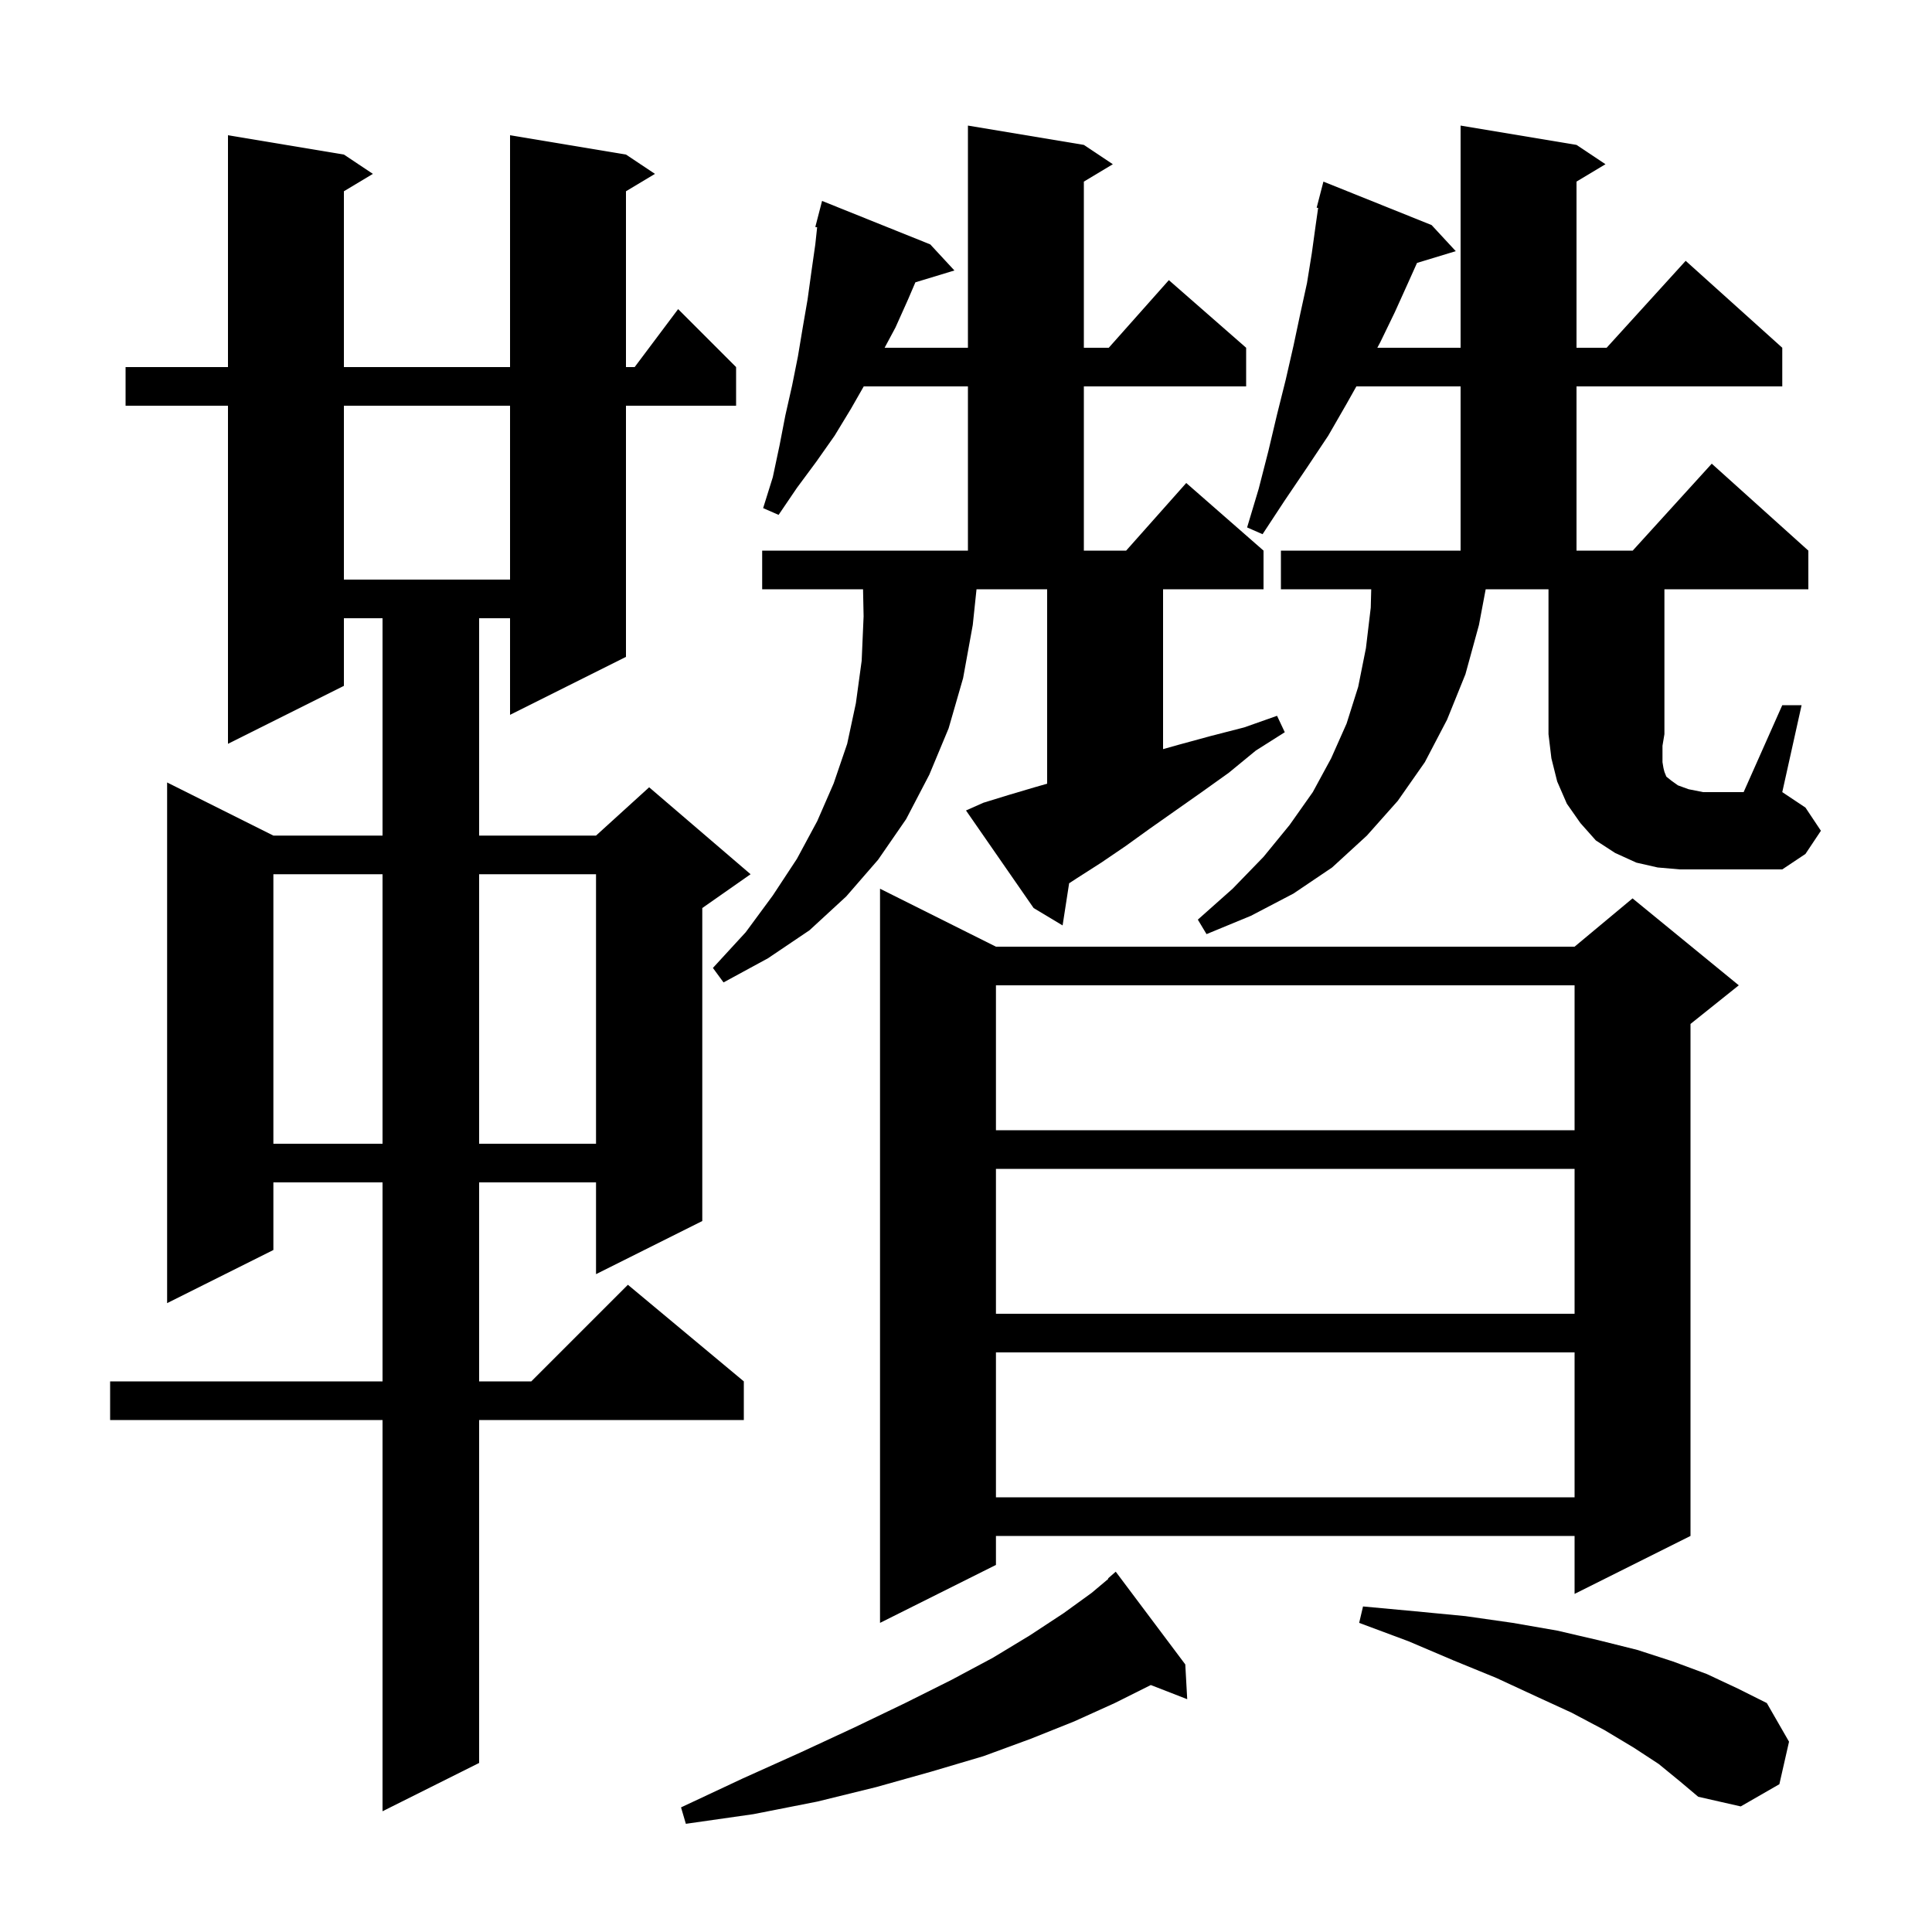
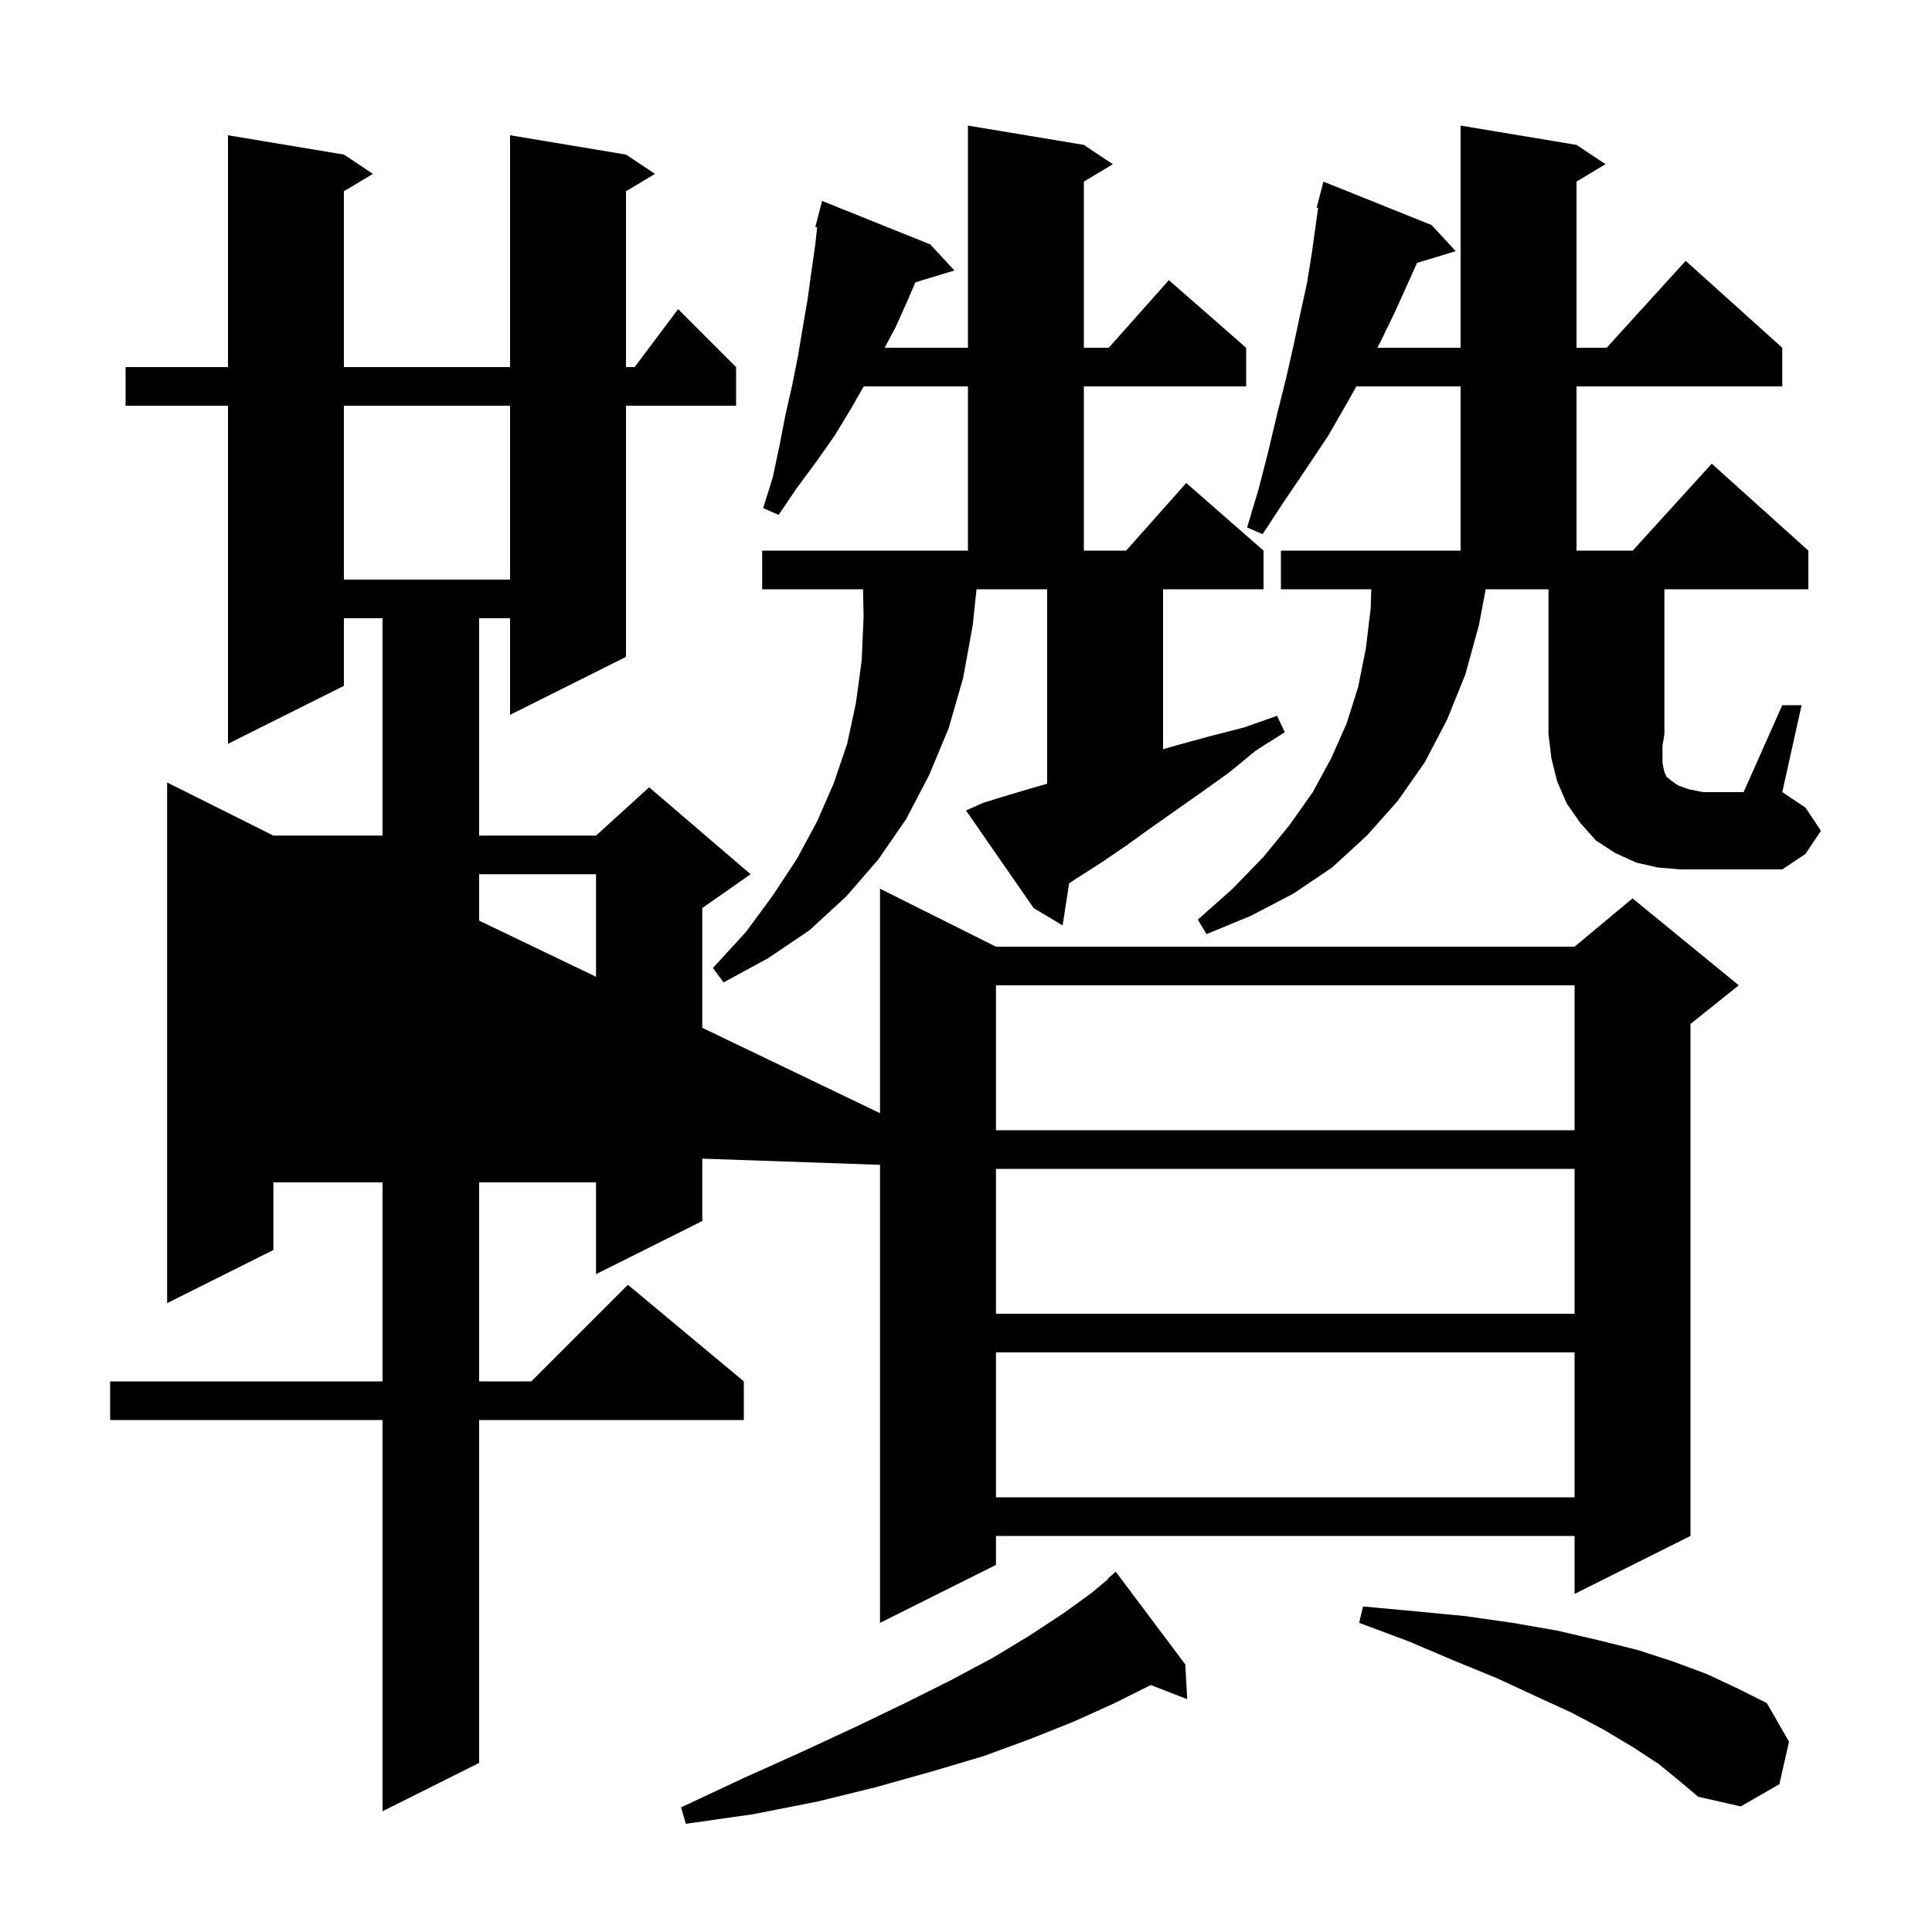
<svg xmlns="http://www.w3.org/2000/svg" version="1.1" baseProfile="full" viewBox="0 0 200 200" width="200" height="200">
  <g fill="currentColor">
-     <path d="M 122.7 172.3 L 122.9 175.9 L 119.131 174.434 L 115.4 176.3 L 111.2 178.2 L 106.7 180.0 L 101.8 181.8 L 96.4 183.4 L 90.7 185.0 L 84.6 186.5 L 78.0 187.8 L 71.0 188.8 L 70.5 187.1 L 76.9 184.1 L 82.9 181.4 L 88.5 178.8 L 93.7 176.3 L 98.5 173.9 L 102.8 171.6 L 106.6 169.3 L 110.1 167.0 L 113.0 164.9 L 114.737 163.441 L 114.7 163.4 L 115.5 162.7 Z M 64.8 16.0 L 67.8 18.0 L 64.8 19.8 L 64.8 38.0 L 65.7 38.0 L 70.2 32.0 L 76.2 38.0 L 76.2 42.0 L 64.8 42.0 L 64.8 68.0 L 52.8 74.0 L 52.8 64.0 L 49.6 64.0 L 49.6 86.5 L 61.7 86.5 L 67.2 81.5 L 77.7 90.5 L 72.7 94.0 L 72.7 126.4 L 61.7 131.9 L 61.7 122.4 L 49.6 122.4 L 49.6 143.0 L 55.0 143.0 L 65.0 133.0 L 77.0 143.0 L 77.0 147.0 L 49.6 147.0 L 49.6 182.5 L 39.6 187.5 L 39.6 147.0 L 11.4 147.0 L 11.4 143.0 L 39.6 143.0 L 39.6 122.4 L 28.3 122.4 L 28.3 129.4 L 17.3 134.9 L 17.3 81.0 L 28.3 86.5 L 39.6 86.5 L 39.6 64.0 L 35.6 64.0 L 35.6 71.0 L 23.6 77.0 L 23.6 42.0 L 13.0 42.0 L 13.0 38.0 L 23.6 38.0 L 23.6 14.0 L 35.6 16.0 L 38.6 18.0 L 35.6 19.8 L 35.6 38.0 L 52.8 38.0 L 52.8 14.0 Z M 171.7 182.6 L 169.1 180.9 L 166.1 179.1 L 162.7 177.3 L 159.0 175.6 L 154.9 173.7 L 150.5 171.9 L 145.8 169.9 L 140.7 168.0 L 141.1 166.3 L 146.5 166.8 L 151.7 167.3 L 156.6 168.0 L 161.2 168.8 L 165.5 169.8 L 169.5 170.8 L 173.2 172.0 L 176.7 173.3 L 179.9 174.8 L 182.9 176.3 L 185.2 180.3 L 184.2 184.7 L 180.2 187.0 L 175.8 186.0 L 173.9 184.4 Z M 103.1 98.0 L 163.0 98.0 L 169.0 93.0 L 180.0 102.0 L 175.0 106.0 L 175.0 159.0 L 163.0 165.0 L 163.0 159.0 L 103.1 159.0 L 103.1 162.0 L 91.1 168.0 L 91.1 92.0 Z M 103.1 140.0 L 103.1 155.0 L 163.0 155.0 L 163.0 140.0 Z M 103.1 121.0 L 103.1 136.0 L 163.0 136.0 L 163.0 121.0 Z M 28.3 90.5 L 28.3 118.4 L 39.6 118.4 L 39.6 90.5 Z M 49.6 90.5 L 49.6 118.4 L 61.7 118.4 L 61.7 90.5 Z M 103.1 102.0 L 103.1 117.0 L 163.0 117.0 L 163.0 102.0 Z M 101.8 83.1 L 104.4 82.3 L 107.1 81.5 L 108.4 81.129 L 108.4 61.0 L 101.089 61.0 L 100.7 64.7 L 99.7 70.2 L 98.2 75.4 L 96.2 80.2 L 93.8 84.8 L 90.9 89.0 L 87.6 92.8 L 83.8 96.3 L 79.5 99.2 L 74.9 101.7 L 73.8 100.2 L 77.2 96.5 L 80.0 92.7 L 82.5 88.9 L 84.6 85.0 L 86.3 81.1 L 87.7 77.0 L 88.6 72.8 L 89.2 68.4 L 89.4 63.8 L 89.342 61.0 L 78.9 61.0 L 78.9 57.0 L 100.2 57.0 L 100.2 40.0 L 89.414 40.0 L 88.1 42.3 L 86.4 45.1 L 84.5 47.8 L 82.5 50.5 L 80.6 53.3 L 79.0 52.6 L 80.0 49.4 L 80.7 46.1 L 81.3 43.0 L 82.0 39.9 L 82.6 36.9 L 83.1 33.9 L 83.6 31.0 L 84.0 28.1 L 84.4 25.3 L 84.59 23.529 L 84.4 23.5 L 85.1 20.8 L 96.3 25.3 L 98.8 28.0 L 94.76 29.226 L 94.0 31.0 L 92.7 33.9 L 91.575 36.0 L 100.2 36.0 L 100.2 13.0 L 112.2 15.0 L 115.2 17.0 L 112.2 18.8 L 112.2 36.0 L 114.778 36.0 L 121.0 29.0 L 129.0 36.0 L 129.0 40.0 L 112.2 40.0 L 112.2 57.0 L 116.578 57.0 L 122.8 50.0 L 130.8 57.0 L 130.8 61.0 L 120.4 61.0 L 120.4 77.55 L 122.0 77.1 L 125.3 76.2 L 128.8 75.3 L 132.2 74.1 L 133.0 75.8 L 130.0 77.7 L 127.2 80.0 L 124.4 82.0 L 119.0 85.8 L 116.5 87.6 L 114.0 89.3 L 111.5 90.9 L 110.676 91.437 L 110.0 95.8 L 107.0 94.0 L 100.0 83.9 Z M 184.5 73.0 L 186.5 73.0 L 184.5 82.0 L 186.9 83.6 L 188.5 86.0 L 186.9 88.4 L 184.5 90.0 L 173.9 90.0 L 171.6 89.8 L 169.4 89.3 L 167.2 88.3 L 165.2 87.0 L 163.6 85.2 L 162.2 83.2 L 161.2 80.9 L 160.6 78.5 L 160.3 76.0 L 160.3 61.0 L 153.798 61.0 L 153.1 64.7 L 151.7 69.8 L 149.8 74.5 L 147.5 78.9 L 144.7 82.9 L 141.5 86.5 L 137.9 89.8 L 133.9 92.5 L 129.5 94.8 L 124.9 96.7 L 124.0 95.2 L 127.6 92.0 L 130.8 88.7 L 133.5 85.4 L 135.9 82.0 L 137.8 78.5 L 139.4 74.9 L 140.6 71.1 L 141.4 67.1 L 141.9 62.9 L 141.949 61.0 L 132.6 61.0 L 132.6 57.0 L 151.2 57.0 L 151.2 40.0 L 140.412 40.0 L 139.4 41.8 L 137.5 45.1 L 135.3 48.4 L 133.0 51.8 L 130.7 55.3 L 129.1 54.6 L 130.3 50.6 L 131.3 46.7 L 132.2 42.9 L 133.1 39.3 L 133.9 35.8 L 134.6 32.5 L 135.3 29.3 L 135.8 26.2 L 136.2 23.3 L 136.454 21.523 L 136.3 21.5 L 137.0 18.8 L 148.2 23.3 L 150.7 26.0 L 146.689 27.218 L 145.8 29.2 L 144.4 32.3 L 142.9 35.4 L 142.581 36.0 L 151.2 36.0 L 151.2 13.0 L 163.2 15.0 L 166.2 17.0 L 163.2 18.8 L 163.2 36.0 L 166.318 36.0 L 174.5 27.0 L 184.5 36.0 L 184.5 40.0 L 163.2 40.0 L 163.2 57.0 L 169.018 57.0 L 177.2 48.0 L 187.2 57.0 L 187.2 61.0 L 172.3 61.0 L 172.3 76.0 L 172.1 77.2 L 172.1 78.9 L 172.2 79.5 L 172.3 79.9 L 172.5 80.4 L 173.0 80.8 L 173.7 81.3 L 174.8 81.7 L 176.3 82.0 L 180.5 82.0 Z M 35.6 42.0 L 35.6 60.0 L 52.8 60.0 L 52.8 42.0 Z " />
+     <path d="M 122.7 172.3 L 122.9 175.9 L 119.131 174.434 L 115.4 176.3 L 111.2 178.2 L 106.7 180.0 L 101.8 181.8 L 96.4 183.4 L 90.7 185.0 L 84.6 186.5 L 78.0 187.8 L 71.0 188.8 L 70.5 187.1 L 76.9 184.1 L 82.9 181.4 L 88.5 178.8 L 93.7 176.3 L 98.5 173.9 L 102.8 171.6 L 106.6 169.3 L 110.1 167.0 L 113.0 164.9 L 114.737 163.441 L 114.7 163.4 L 115.5 162.7 Z M 64.8 16.0 L 67.8 18.0 L 64.8 19.8 L 64.8 38.0 L 65.7 38.0 L 70.2 32.0 L 76.2 38.0 L 76.2 42.0 L 64.8 42.0 L 64.8 68.0 L 52.8 74.0 L 52.8 64.0 L 49.6 64.0 L 49.6 86.5 L 61.7 86.5 L 67.2 81.5 L 77.7 90.5 L 72.7 94.0 L 72.7 126.4 L 61.7 131.9 L 61.7 122.4 L 49.6 122.4 L 49.6 143.0 L 55.0 143.0 L 65.0 133.0 L 77.0 143.0 L 77.0 147.0 L 49.6 147.0 L 49.6 182.5 L 39.6 187.5 L 39.6 147.0 L 11.4 147.0 L 11.4 143.0 L 39.6 143.0 L 39.6 122.4 L 28.3 122.4 L 28.3 129.4 L 17.3 134.9 L 17.3 81.0 L 28.3 86.5 L 39.6 86.5 L 39.6 64.0 L 35.6 64.0 L 35.6 71.0 L 23.6 77.0 L 23.6 42.0 L 13.0 42.0 L 13.0 38.0 L 23.6 38.0 L 23.6 14.0 L 35.6 16.0 L 38.6 18.0 L 35.6 19.8 L 35.6 38.0 L 52.8 38.0 L 52.8 14.0 Z M 171.7 182.6 L 169.1 180.9 L 166.1 179.1 L 162.7 177.3 L 159.0 175.6 L 154.9 173.7 L 150.5 171.9 L 145.8 169.9 L 140.7 168.0 L 141.1 166.3 L 146.5 166.8 L 151.7 167.3 L 156.6 168.0 L 161.2 168.8 L 165.5 169.8 L 169.5 170.8 L 173.2 172.0 L 176.7 173.3 L 179.9 174.8 L 182.9 176.3 L 185.2 180.3 L 184.2 184.7 L 180.2 187.0 L 175.8 186.0 L 173.9 184.4 Z M 103.1 98.0 L 163.0 98.0 L 169.0 93.0 L 180.0 102.0 L 175.0 106.0 L 175.0 159.0 L 163.0 165.0 L 163.0 159.0 L 103.1 159.0 L 103.1 162.0 L 91.1 168.0 L 91.1 92.0 Z M 103.1 140.0 L 103.1 155.0 L 163.0 155.0 L 163.0 140.0 Z M 103.1 121.0 L 103.1 136.0 L 163.0 136.0 L 163.0 121.0 Z L 28.3 118.4 L 39.6 118.4 L 39.6 90.5 Z M 49.6 90.5 L 49.6 118.4 L 61.7 118.4 L 61.7 90.5 Z M 103.1 102.0 L 103.1 117.0 L 163.0 117.0 L 163.0 102.0 Z M 101.8 83.1 L 104.4 82.3 L 107.1 81.5 L 108.4 81.129 L 108.4 61.0 L 101.089 61.0 L 100.7 64.7 L 99.7 70.2 L 98.2 75.4 L 96.2 80.2 L 93.8 84.8 L 90.9 89.0 L 87.6 92.8 L 83.8 96.3 L 79.5 99.2 L 74.9 101.7 L 73.8 100.2 L 77.2 96.5 L 80.0 92.7 L 82.5 88.9 L 84.6 85.0 L 86.3 81.1 L 87.7 77.0 L 88.6 72.8 L 89.2 68.4 L 89.4 63.8 L 89.342 61.0 L 78.9 61.0 L 78.9 57.0 L 100.2 57.0 L 100.2 40.0 L 89.414 40.0 L 88.1 42.3 L 86.4 45.1 L 84.5 47.8 L 82.5 50.5 L 80.6 53.3 L 79.0 52.6 L 80.0 49.4 L 80.7 46.1 L 81.3 43.0 L 82.0 39.9 L 82.6 36.9 L 83.1 33.9 L 83.6 31.0 L 84.0 28.1 L 84.4 25.3 L 84.59 23.529 L 84.4 23.5 L 85.1 20.8 L 96.3 25.3 L 98.8 28.0 L 94.76 29.226 L 94.0 31.0 L 92.7 33.9 L 91.575 36.0 L 100.2 36.0 L 100.2 13.0 L 112.2 15.0 L 115.2 17.0 L 112.2 18.8 L 112.2 36.0 L 114.778 36.0 L 121.0 29.0 L 129.0 36.0 L 129.0 40.0 L 112.2 40.0 L 112.2 57.0 L 116.578 57.0 L 122.8 50.0 L 130.8 57.0 L 130.8 61.0 L 120.4 61.0 L 120.4 77.55 L 122.0 77.1 L 125.3 76.2 L 128.8 75.3 L 132.2 74.1 L 133.0 75.8 L 130.0 77.7 L 127.2 80.0 L 124.4 82.0 L 119.0 85.8 L 116.5 87.6 L 114.0 89.3 L 111.5 90.9 L 110.676 91.437 L 110.0 95.8 L 107.0 94.0 L 100.0 83.9 Z M 184.5 73.0 L 186.5 73.0 L 184.5 82.0 L 186.9 83.6 L 188.5 86.0 L 186.9 88.4 L 184.5 90.0 L 173.9 90.0 L 171.6 89.8 L 169.4 89.3 L 167.2 88.3 L 165.2 87.0 L 163.6 85.2 L 162.2 83.2 L 161.2 80.9 L 160.6 78.5 L 160.3 76.0 L 160.3 61.0 L 153.798 61.0 L 153.1 64.7 L 151.7 69.8 L 149.8 74.5 L 147.5 78.9 L 144.7 82.9 L 141.5 86.5 L 137.9 89.8 L 133.9 92.5 L 129.5 94.8 L 124.9 96.7 L 124.0 95.2 L 127.6 92.0 L 130.8 88.7 L 133.5 85.4 L 135.9 82.0 L 137.8 78.5 L 139.4 74.9 L 140.6 71.1 L 141.4 67.1 L 141.9 62.9 L 141.949 61.0 L 132.6 61.0 L 132.6 57.0 L 151.2 57.0 L 151.2 40.0 L 140.412 40.0 L 139.4 41.8 L 137.5 45.1 L 135.3 48.4 L 133.0 51.8 L 130.7 55.3 L 129.1 54.6 L 130.3 50.6 L 131.3 46.7 L 132.2 42.9 L 133.1 39.3 L 133.9 35.8 L 134.6 32.5 L 135.3 29.3 L 135.8 26.2 L 136.2 23.3 L 136.454 21.523 L 136.3 21.5 L 137.0 18.8 L 148.2 23.3 L 150.7 26.0 L 146.689 27.218 L 145.8 29.2 L 144.4 32.3 L 142.9 35.4 L 142.581 36.0 L 151.2 36.0 L 151.2 13.0 L 163.2 15.0 L 166.2 17.0 L 163.2 18.8 L 163.2 36.0 L 166.318 36.0 L 174.5 27.0 L 184.5 36.0 L 184.5 40.0 L 163.2 40.0 L 163.2 57.0 L 169.018 57.0 L 177.2 48.0 L 187.2 57.0 L 187.2 61.0 L 172.3 61.0 L 172.3 76.0 L 172.1 77.2 L 172.1 78.9 L 172.2 79.5 L 172.3 79.9 L 172.5 80.4 L 173.0 80.8 L 173.7 81.3 L 174.8 81.7 L 176.3 82.0 L 180.5 82.0 Z M 35.6 42.0 L 35.6 60.0 L 52.8 60.0 L 52.8 42.0 Z " />
  </g>
</svg>